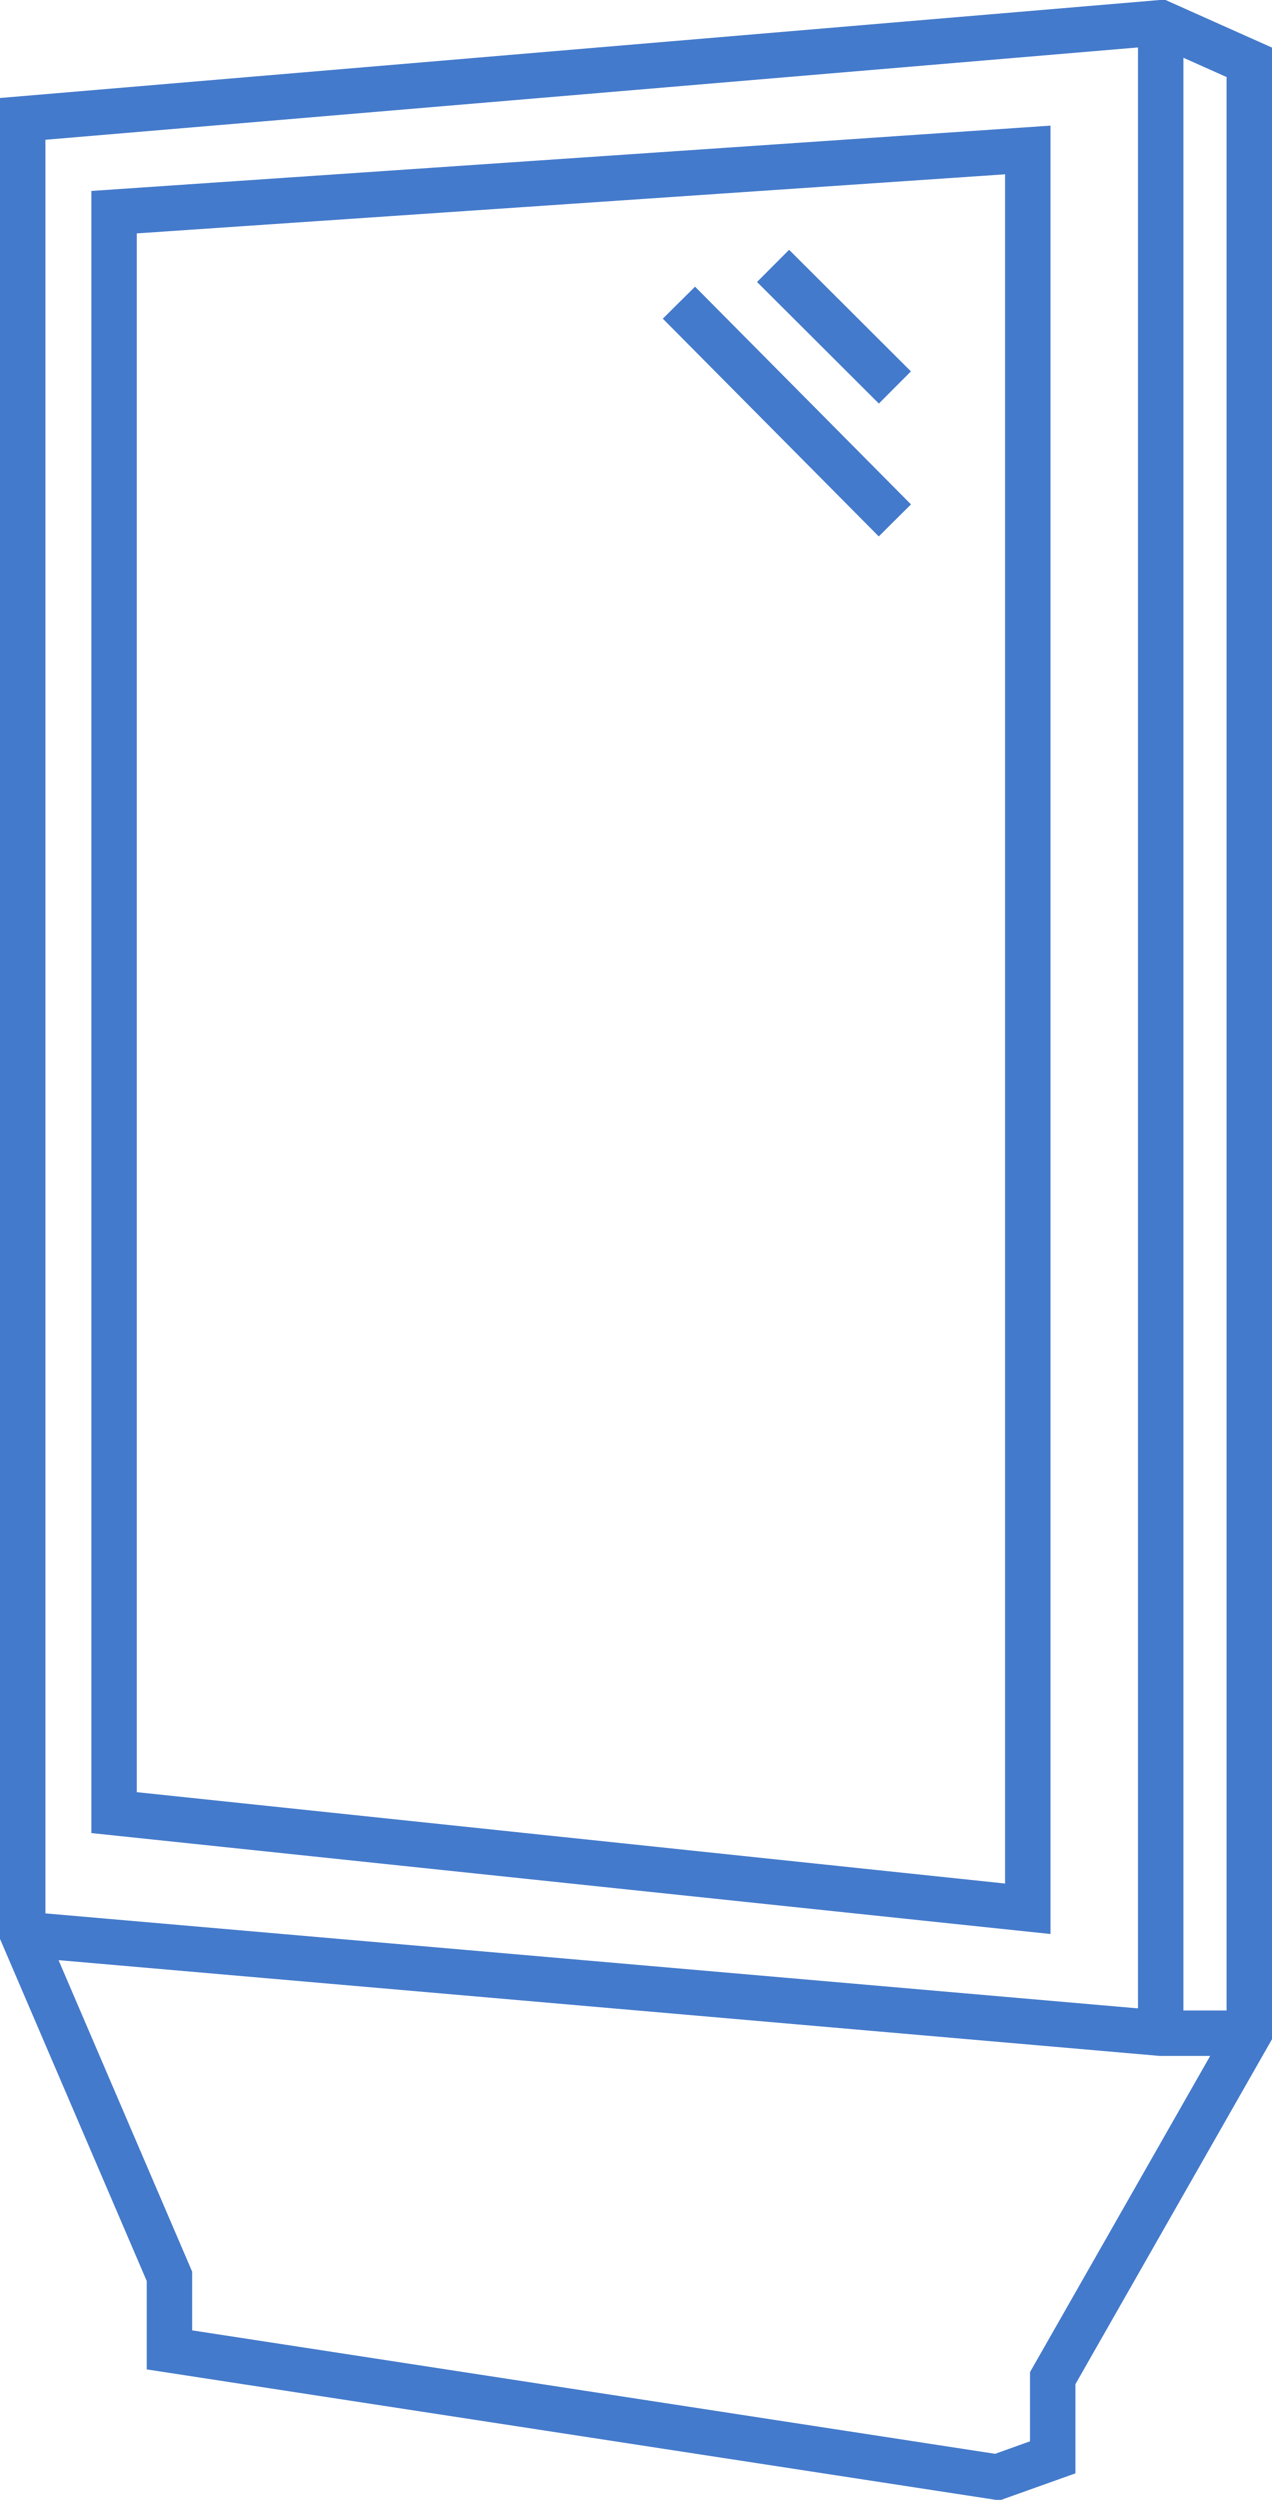
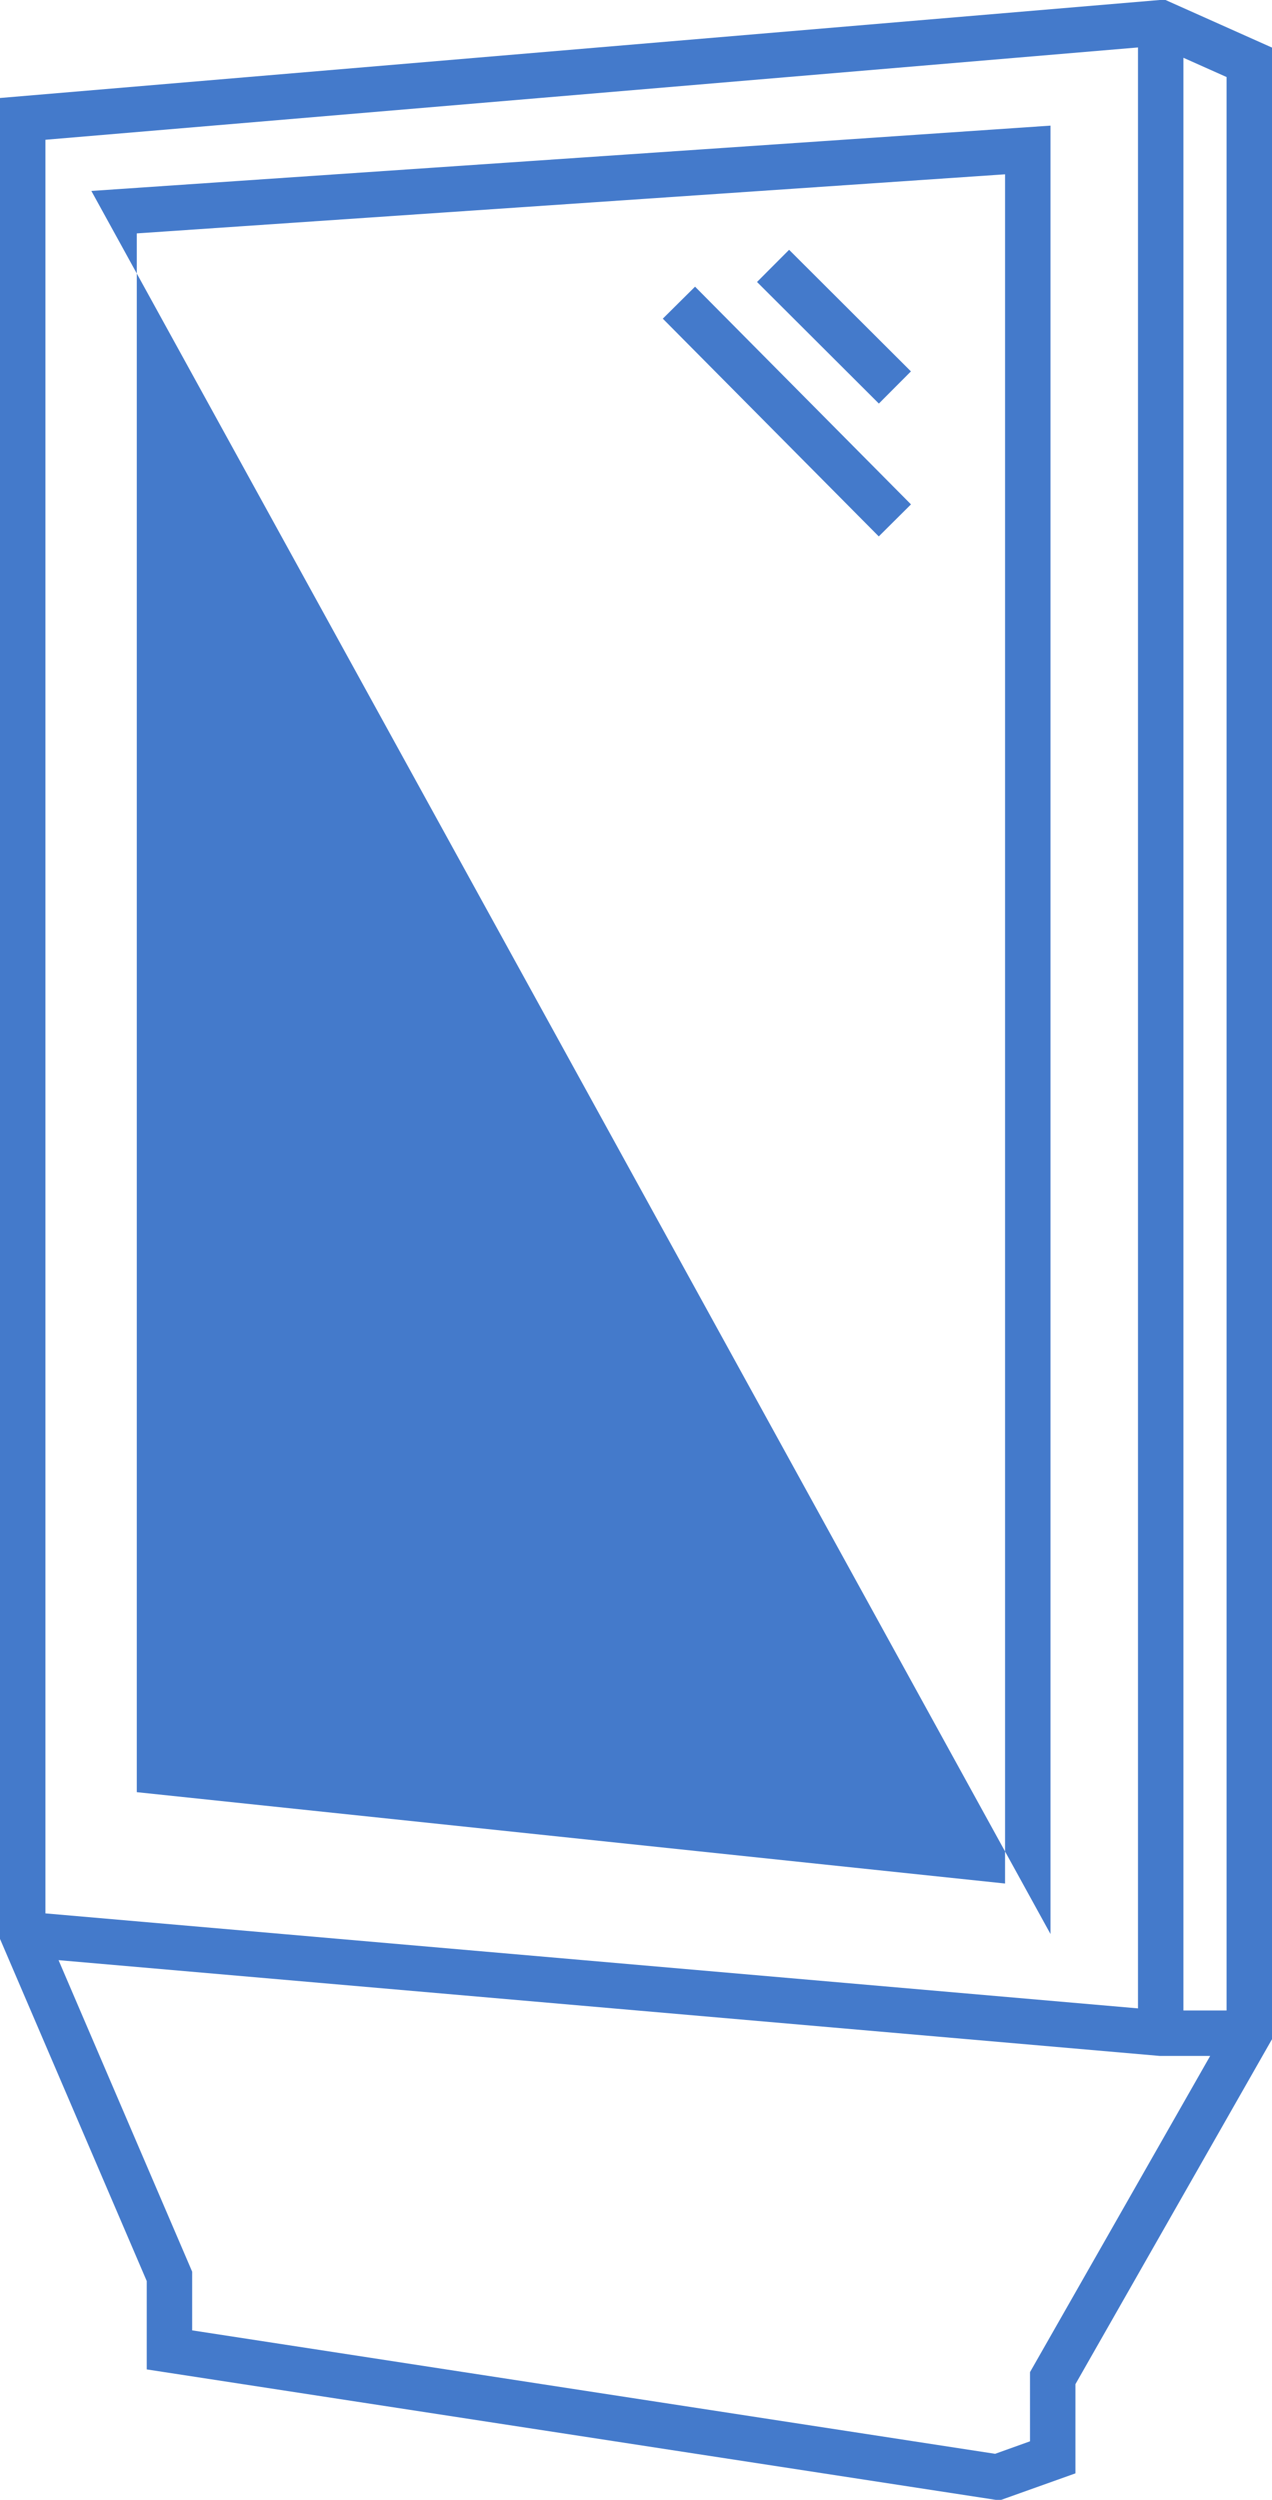
<svg xmlns="http://www.w3.org/2000/svg" fill="none" version="1.1" width="28" height="55" viewBox="0 0 28 55">
  <g>
-     <path d="M3.23,50.186L3.23,52.13L22.003,55.013L23.673,54.417L23.673,52.455L28,44.865L28,1.047L25.636,-0.009L0,2.156L0,42.658L3.23,50.186ZM4.23,51.271L4.23,49.98L4.19,49.886L1.289,43.126L25.528,45.233L26.639,45.233L22.673,52.19L22.673,53.712L21.905,53.987L4.23,51.271ZM27,44.233L27,1.695L26.05,1.271L26.05,44.233L27,44.233ZM25.05,44.187L1,42.097L1,3.075L25.05,1.044L25.05,44.187ZM2.011,4.201L2.011,40.33L23.124,42.551L23.124,2.764L2.011,4.201ZM3.011,39.43L22.124,41.44L22.124,3.835L3.011,5.135L3.011,39.43ZM16.664,6.204L19.346,8.879L20.052,8.171L17.37,5.496L16.664,6.204ZM14.59,7.011L19.344,11.802L20.053,11.097L15.3,6.307L14.59,7.011Z" fill-rule="evenodd" fill="#447ACB" fill-opacity="1" />
+     <path d="M3.23,50.186L3.23,52.13L22.003,55.013L23.673,54.417L23.673,52.455L28,44.865L28,1.047L25.636,-0.009L0,2.156L0,42.658L3.23,50.186ZM4.23,51.271L4.23,49.98L4.19,49.886L1.289,43.126L25.528,45.233L26.639,45.233L22.673,52.19L22.673,53.712L21.905,53.987L4.23,51.271ZM27,44.233L27,1.695L26.05,1.271L26.05,44.233L27,44.233ZM25.05,44.187L1,42.097L1,3.075L25.05,1.044L25.05,44.187ZM2.011,4.201L23.124,42.551L23.124,2.764L2.011,4.201ZM3.011,39.43L22.124,41.44L22.124,3.835L3.011,5.135L3.011,39.43ZM16.664,6.204L19.346,8.879L20.052,8.171L17.37,5.496L16.664,6.204ZM14.59,7.011L19.344,11.802L20.053,11.097L15.3,6.307L14.59,7.011Z" fill-rule="evenodd" fill="#447ACB" fill-opacity="1" />
  </g>
</svg>